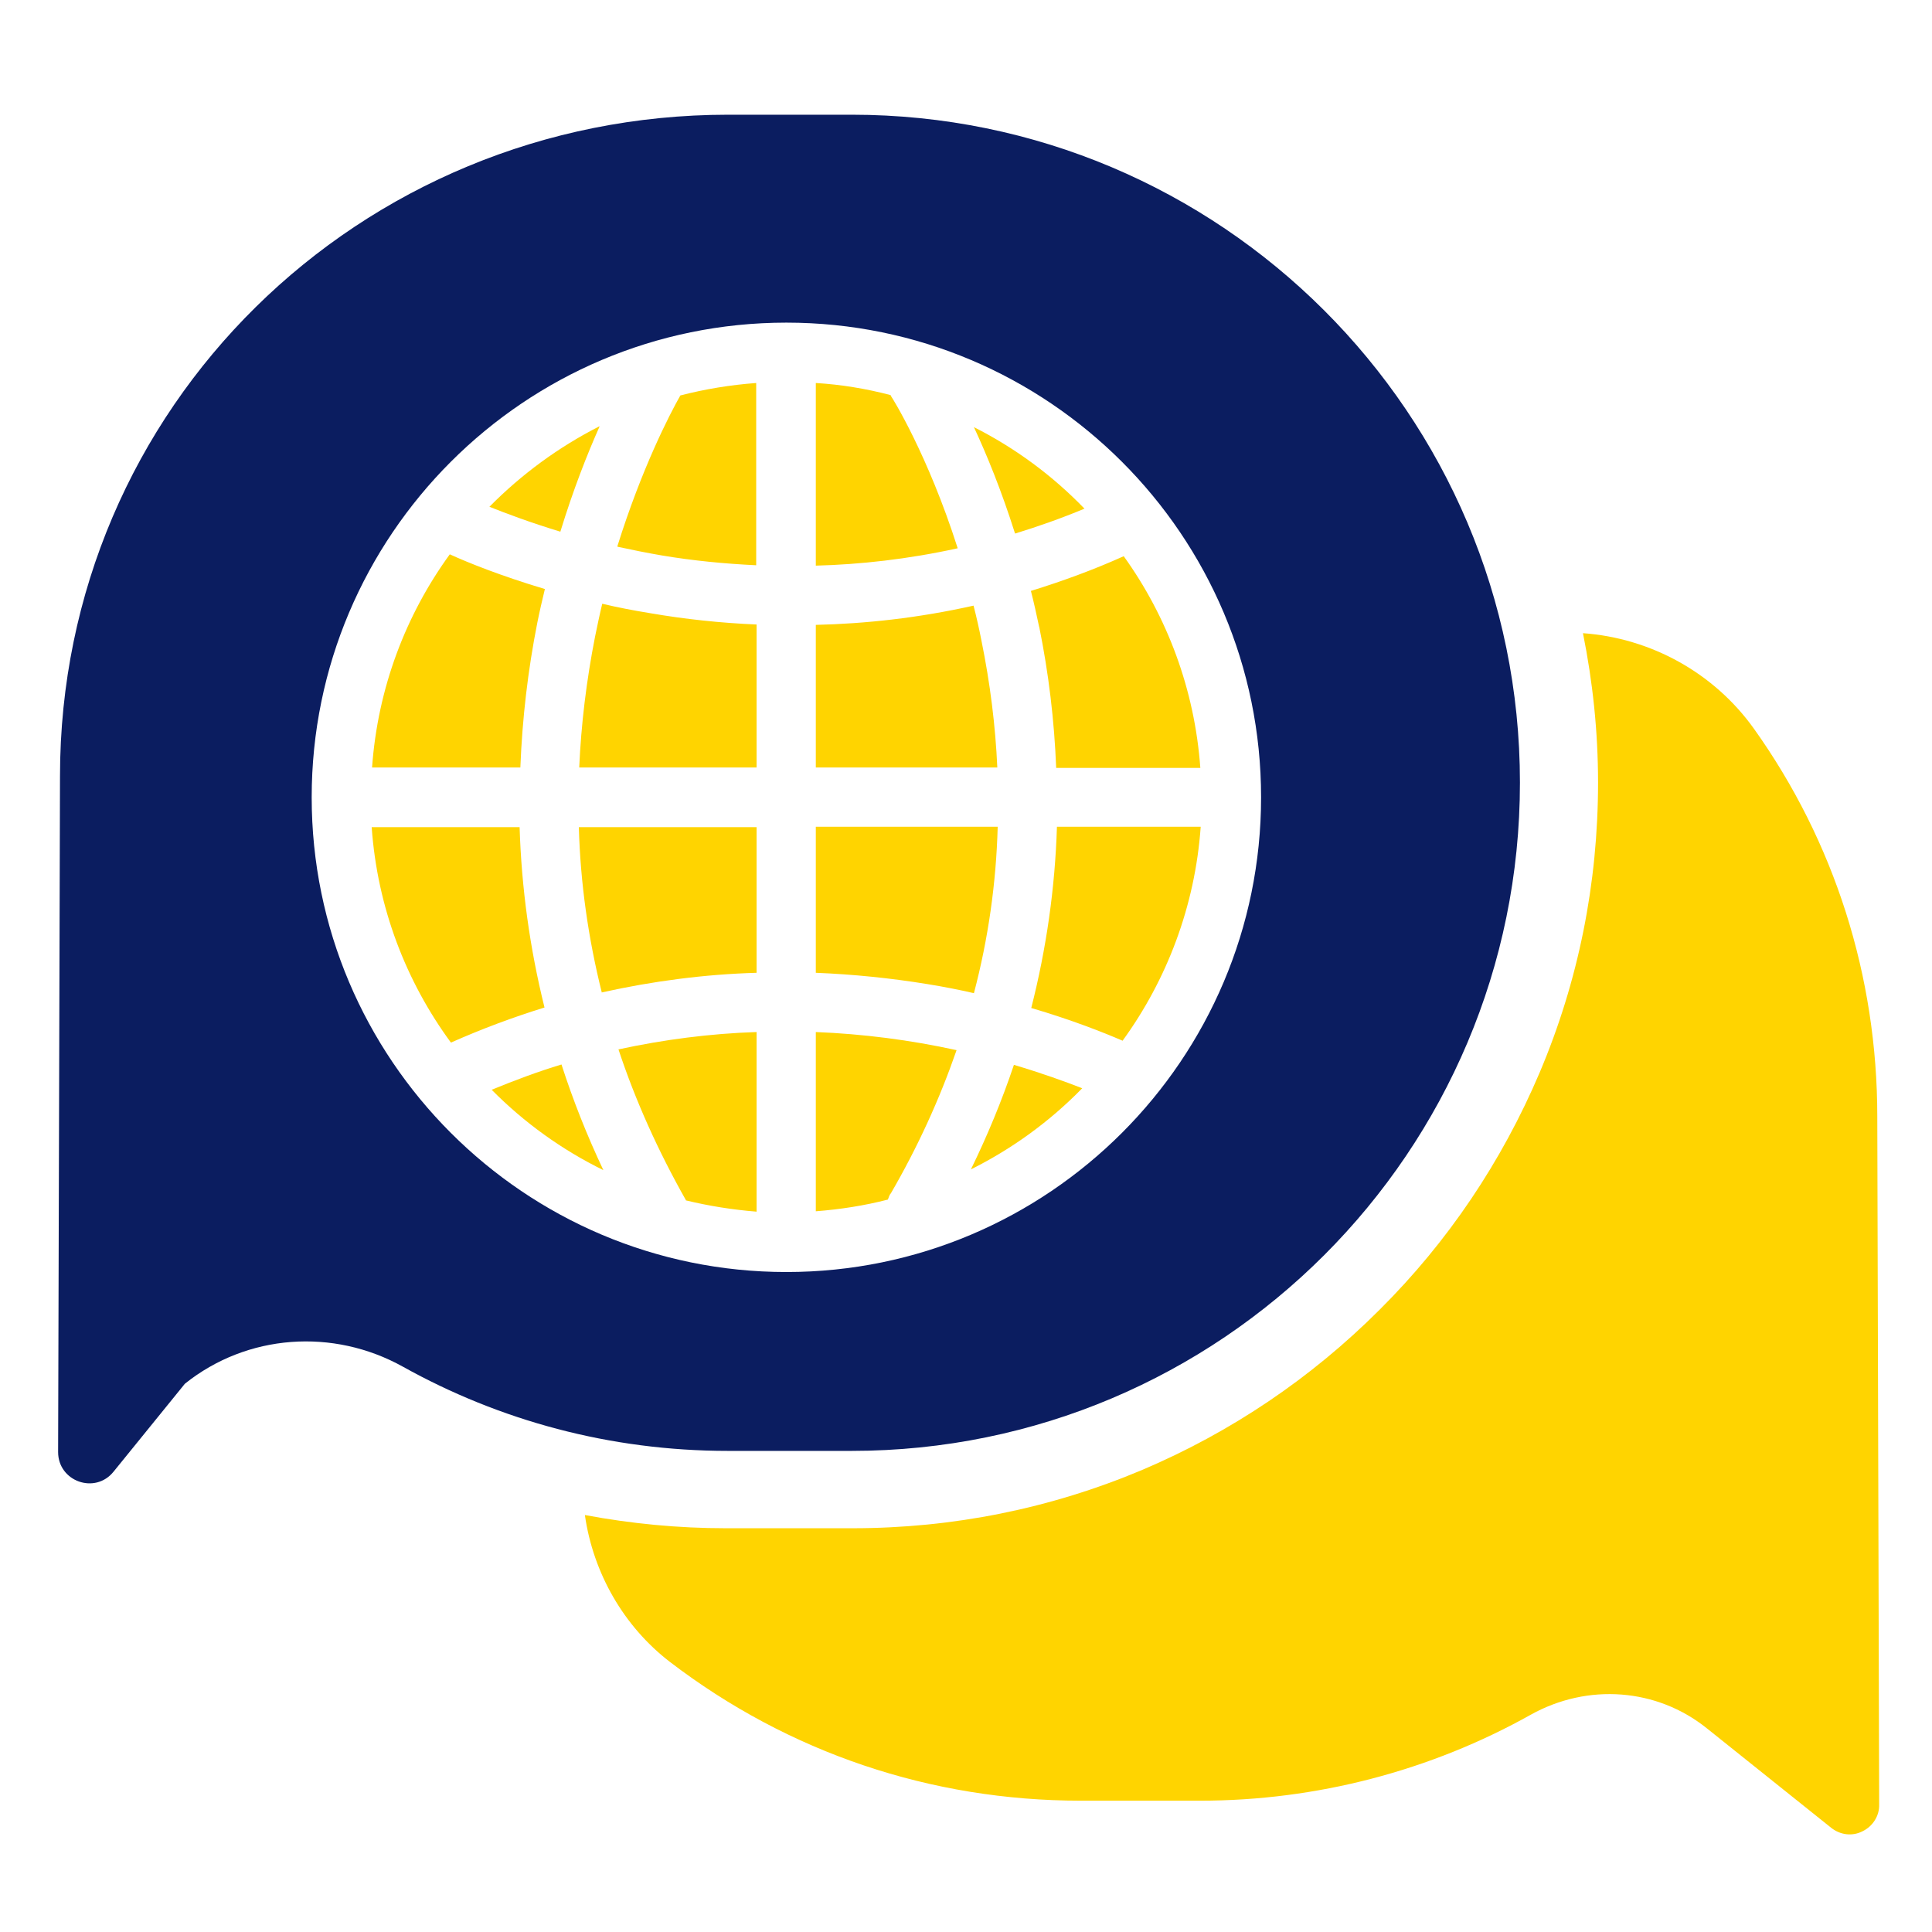
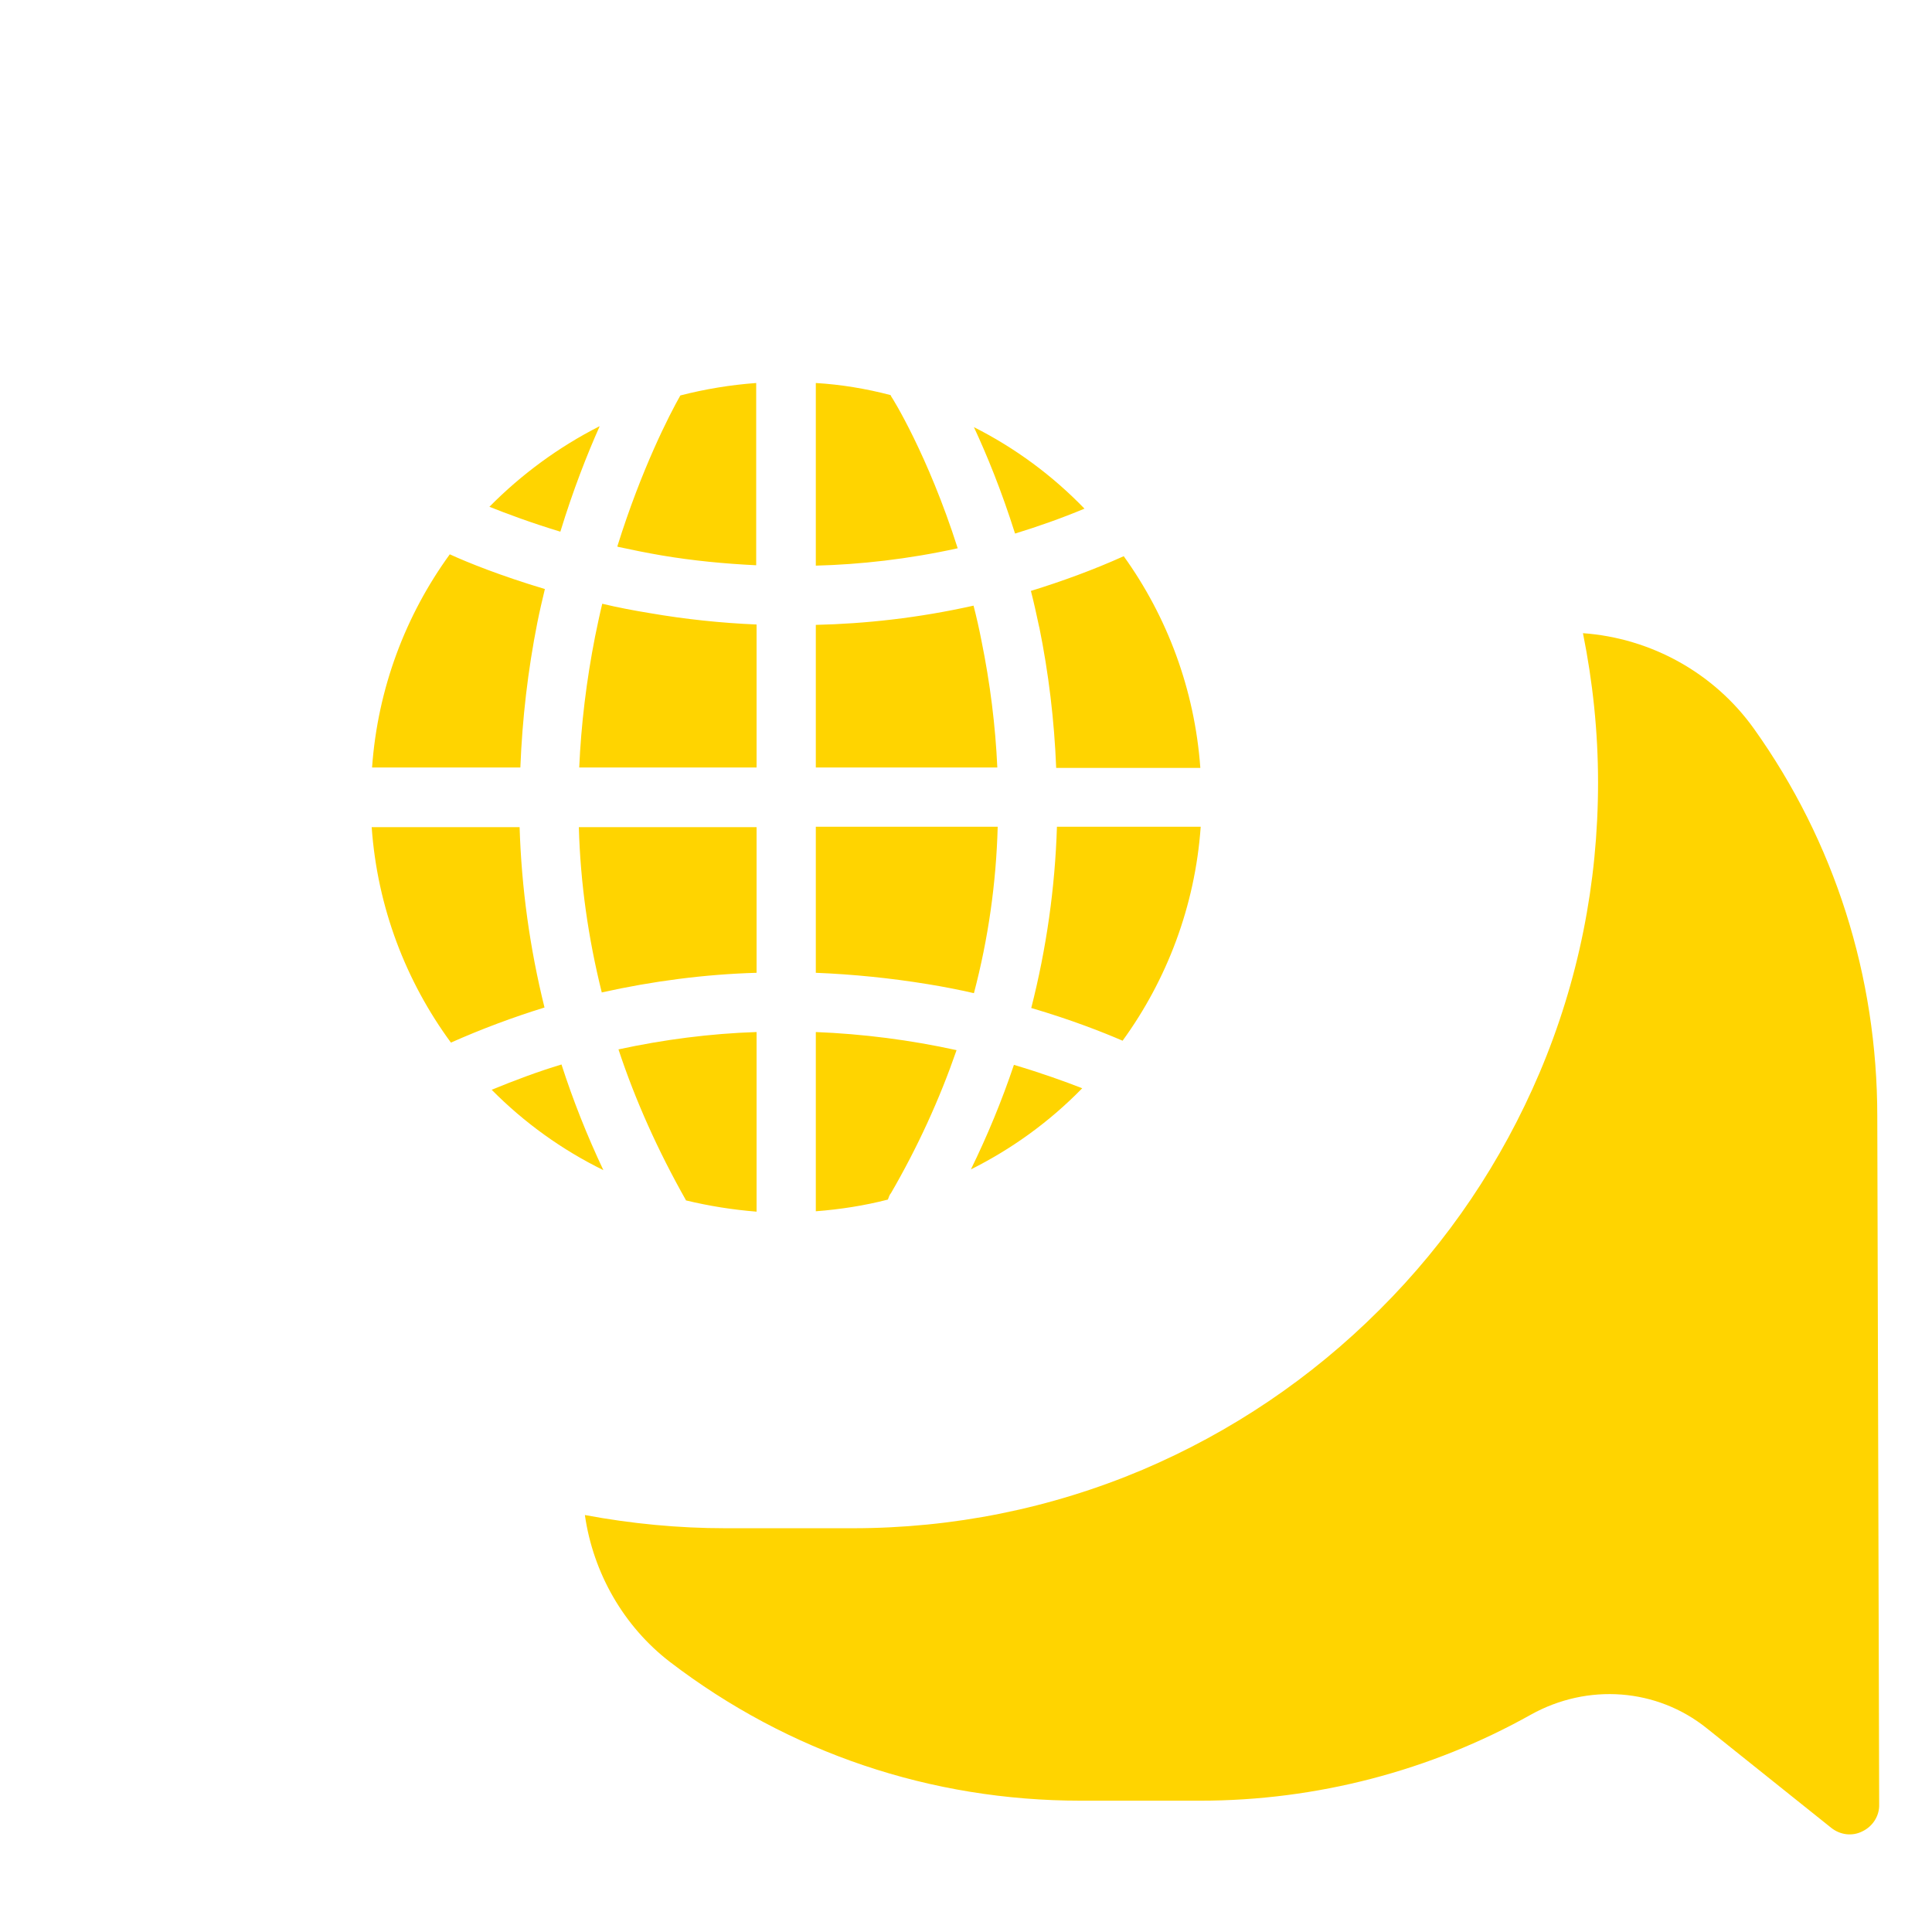
<svg xmlns="http://www.w3.org/2000/svg" id="Layer_1" data-name="Layer 1" version="1.1" viewBox="0 0 512 512">
  <defs>
    <style>
      .cls-1 {
        fill: #ffd400;
      }

      .cls-1, .cls-2 {
        stroke-width: 0px;
      }

      .cls-2 {
        fill: #0b1d60;
      }
    </style>
  </defs>
  <path class="cls-1" d="M142.4,165c.6-3,1.3-6,2-8.9-11.7-3.5-20.4-7-25.2-9.2-11.7,16.1-19.1,35.5-20.6,56.5h39.3c.5-12.9,2-25.8,4.5-38.4ZM260.1,169.8c-.6-3.1-1.3-6.2-2.1-9.3-14.7,3.3-28.8,4.8-41.8,5.1v37.8h48.1c-.5-11.1-1.9-22.3-4.2-33.6ZM137.8,219.2h-39.3c1.5,21.3,9.1,40.9,21,57.1,8.1-3.6,16.4-6.7,24.8-9.3-3.9-15.7-6.1-31.7-6.6-47.8ZM236.2,105.1c0-.1-.1-.2-.2-.4-6.5-1.7-13.1-2.8-19.8-3.2v48.4c11.7-.3,24.4-1.7,37.6-4.6-7.9-24.8-17.4-40-17.6-40.2ZM163.7,144.9c3.7.8,7.6,1.6,11.7,2.3,8.3,1.4,16.7,2.2,25,2.6v-48.3c-6.8.5-13.5,1.6-20.1,3.3-2.9,5.1-10.3,19.5-16.7,40h0ZM181.7,318.1c6.2,1.5,12.5,2.5,18.8,3v-47.6c-12.3.4-24.6,2-36.6,4.6,4.5,13.6,10.5,26.9,17.9,40h0ZM275.4,166.1c2.5,12.3,4,24.8,4.5,37.4h38.2c-1.5-20.8-8.8-40.1-20.3-56.1-8,3.6-16.2,6.6-24.6,9.2.8,3.1,1.5,6.3,2.2,9.6ZM236,316.4c7.2-12.4,13-25.1,17.5-38.1-12.3-2.7-24.8-4.3-37.3-4.8v47.5c6.5-.5,12.9-1.5,19.1-3.1.2-.6.4-1.1.7-1.6ZM273.2,267.1c10.9,3.2,19.2,6.5,24.3,8.7,11.7-16.1,19.2-35.6,20.7-56.7h-38.1c-.5,16.2-2.8,32.3-6.8,48ZM159.6,160c-.7,2.9-1.3,5.8-1.9,8.7-2.3,11.7-3.7,23.3-4.2,34.7h47v-37.9c-9.5-.4-18.9-1.4-28.2-3-4.3-.7-8.5-1.5-12.7-2.5ZM130.3,288.8c8.6,8.7,18.6,15.9,29.6,21.3-4.3-9.1-8-18.4-11.1-28-6.3,1.9-12.4,4.2-18.5,6.7Z" />
-   <path class="cls-2" d="M225.7,384.5c97.8,0,177.1-79.3,177.1-177.1S323.4,30.4,225.7,30.4h-32.7C95.2,30.4,15.9,107.9,15.9,205.7l-.5,179.1c0,7.8,9.8,11.3,14.7,5.2l18.9-23.3c16.5-13.2,39.3-14.8,57.8-4.5,25.5,14.2,54.8,22.3,86.1,22.3h32.7ZM82.6,211.3c0-69.4,56.4-125.8,125.8-125.8s125.8,56.4,125.8,125.8-56.4,125.8-125.8,125.8-125.8-56.4-125.8-125.8Z" />
  <path class="cls-1" d="M158.8,113c-10.8,5.5-20.6,12.7-29.1,21.3,4.5,1.8,10.9,4.2,18.8,6.6,3.4-11.1,7.1-20.5,10.4-27.9h0ZM257.3,309.9c11-5.5,20.9-12.7,29.5-21.5-4.6-1.8-10.7-4-18.1-6.2-3.2,9.5-7,18.7-11.4,27.7ZM159.5,263c13.5-3,27.2-4.8,41-5.2v-38.6h-47.1c.4,14.8,2.5,29.5,6.1,43.9h0ZM287.4,134.8c-8.5-8.8-18.4-16.1-29.3-21.6,3.4,7.3,7.3,16.8,10.9,28.2,6.2-1.9,12.4-4.1,18.4-6.6h0ZM258.1,263.2c3.8-14.4,5.9-29.2,6.3-44.1h-48.2v38.7c9.9.4,19.8,1.4,29.6,3,4.3.7,8.4,1.5,12.3,2.4h0Z" />
  <path class="cls-1" d="M497.5,295.9c0-37.2-11.3-72.8-32.7-102.8-10.5-14.7-27.2-24-45.3-25.3,2.6,12.9,4,26.1,4,39.6,0,26.7-5.2,52.6-15.5,76.9-10,23.5-24.2,44.7-42.4,62.8-18.1,18.1-39.3,32.4-62.8,42.4-24.4,10.3-50.3,15.5-76.9,15.5h-33.6c-12.5,0-25-1.2-37.3-3.5,2.2,15.4,10.3,29.5,22.5,38.9,31.5,24.1,69.2,36.8,108.9,36.8h31.7c30.7,0,61-7.9,87.6-22.8,15.1-8.4,33.4-7,46.6,3.6l33,26.4c2.4,1.9,5.6,2.3,8.3.9,2.7-1.3,4.5-4.1,4.4-7.1l-.5-182.2Z" />
</svg>